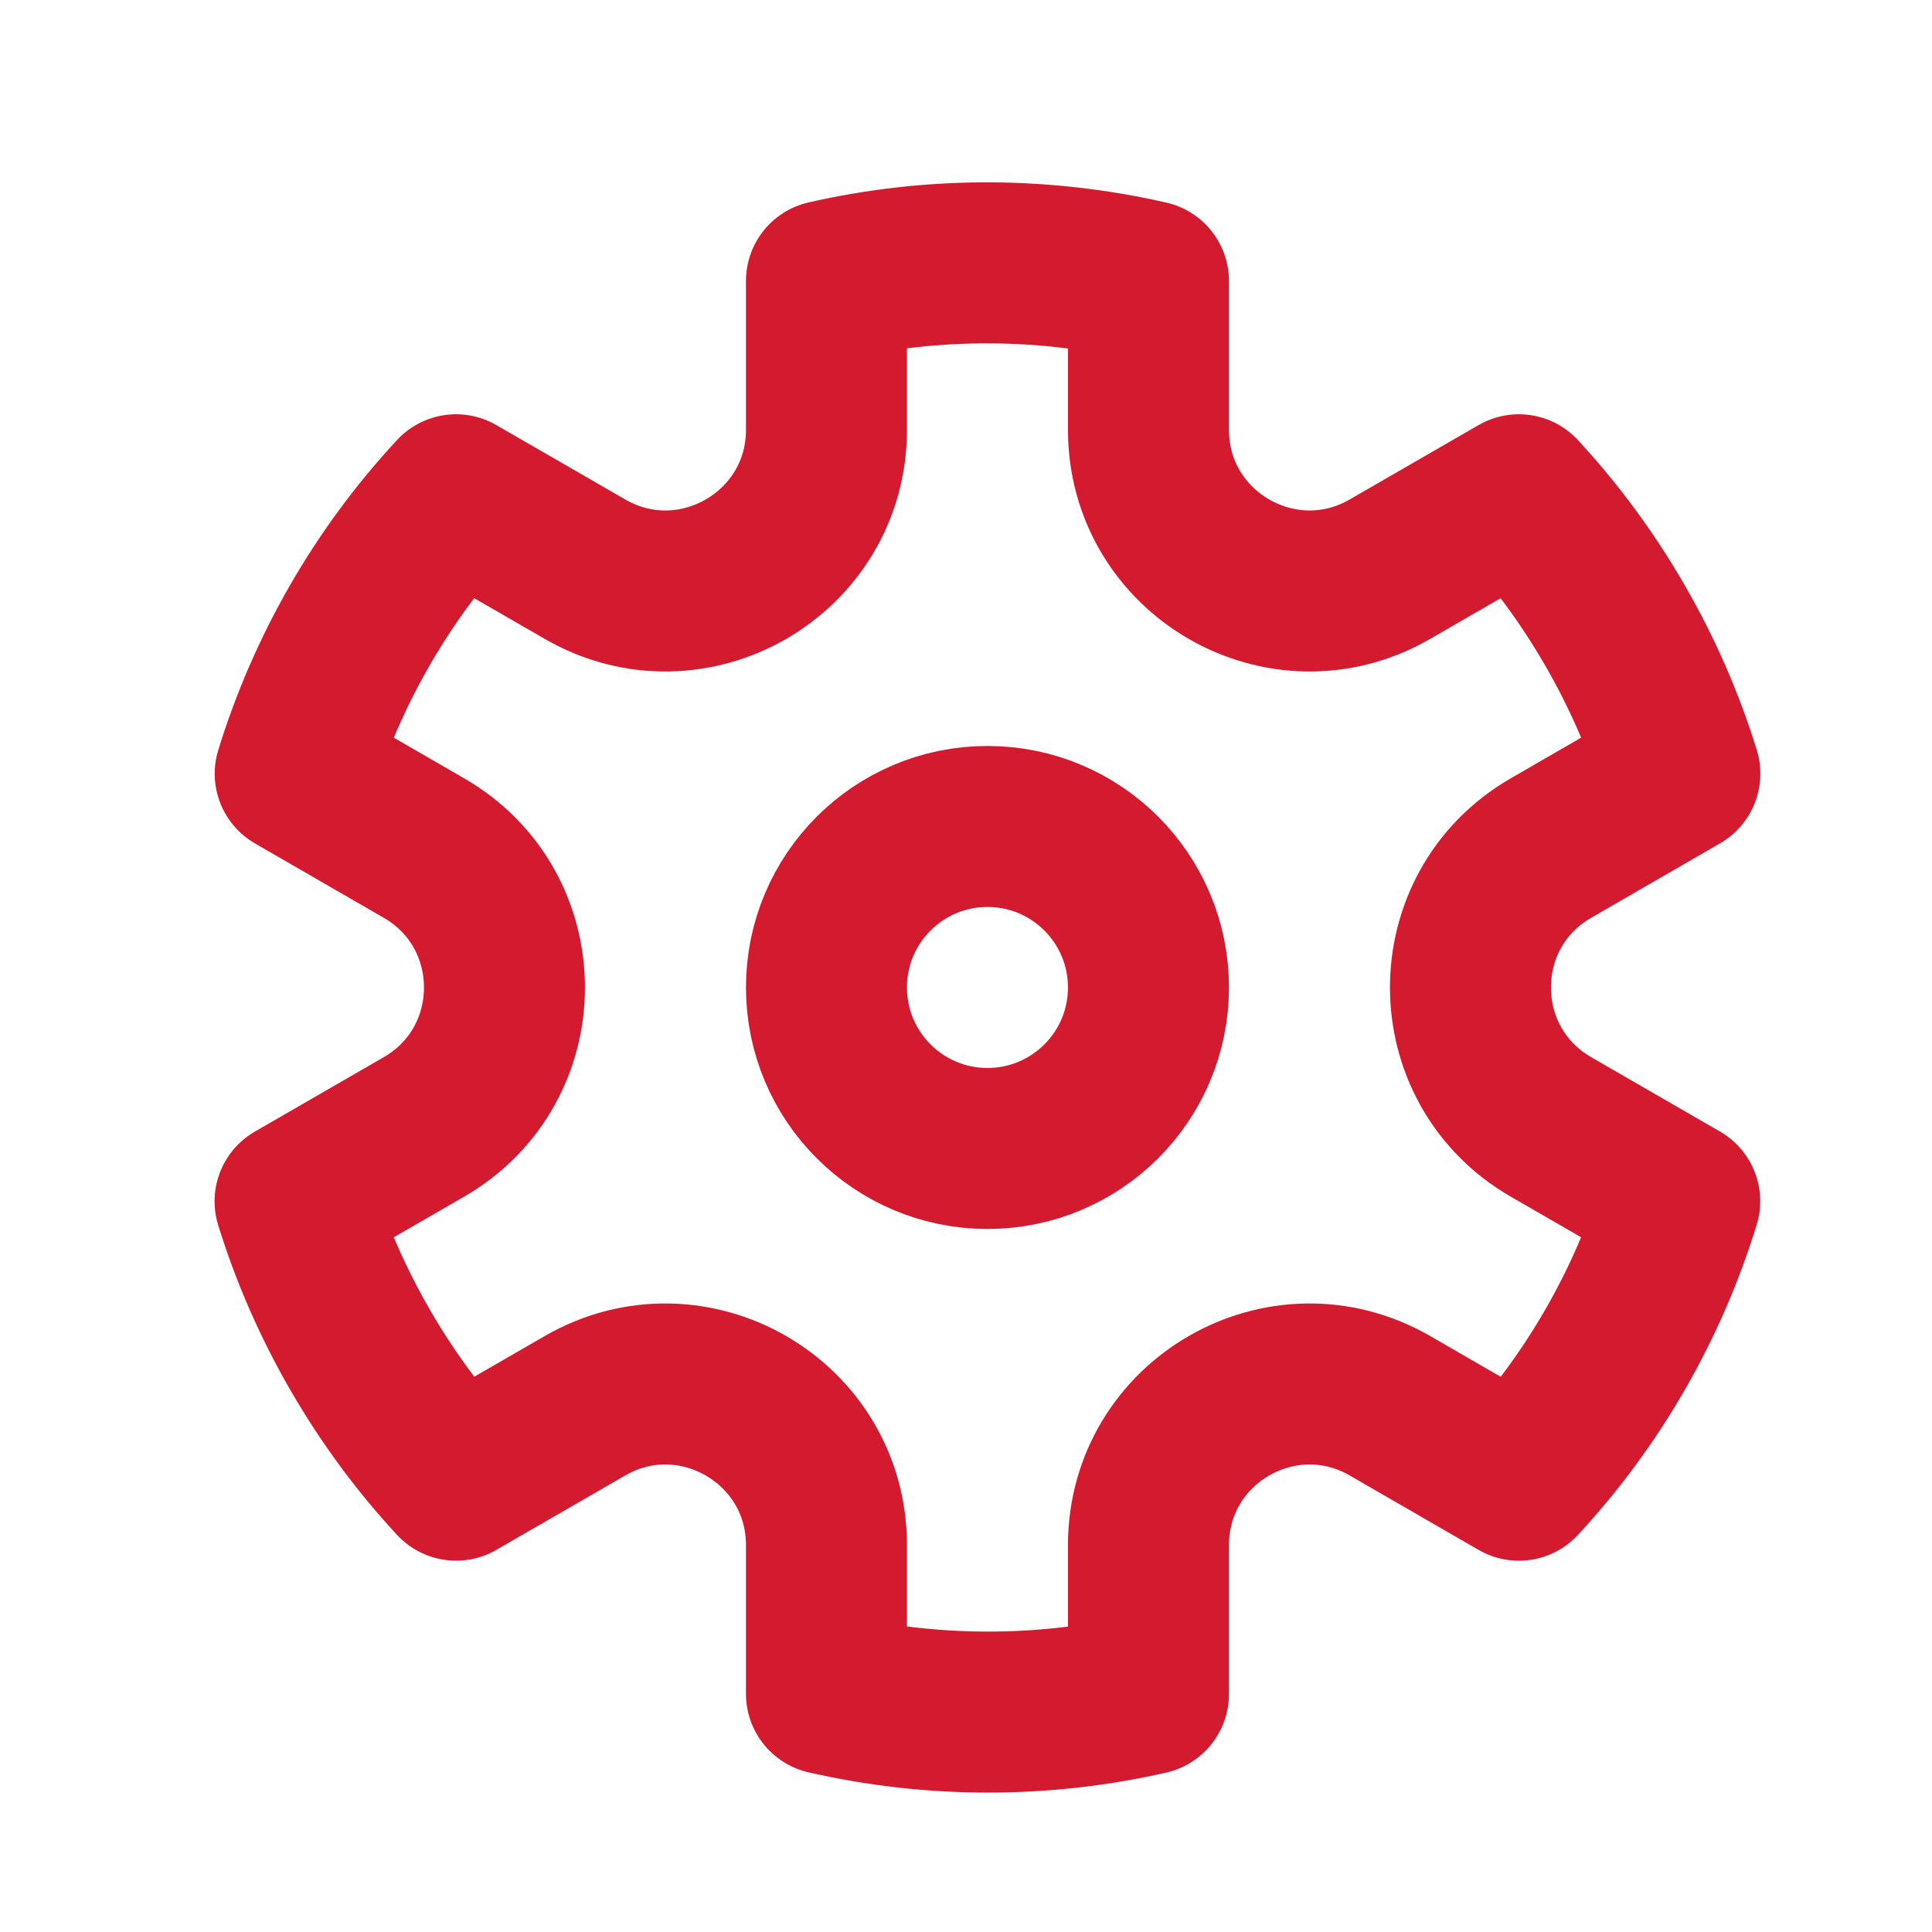
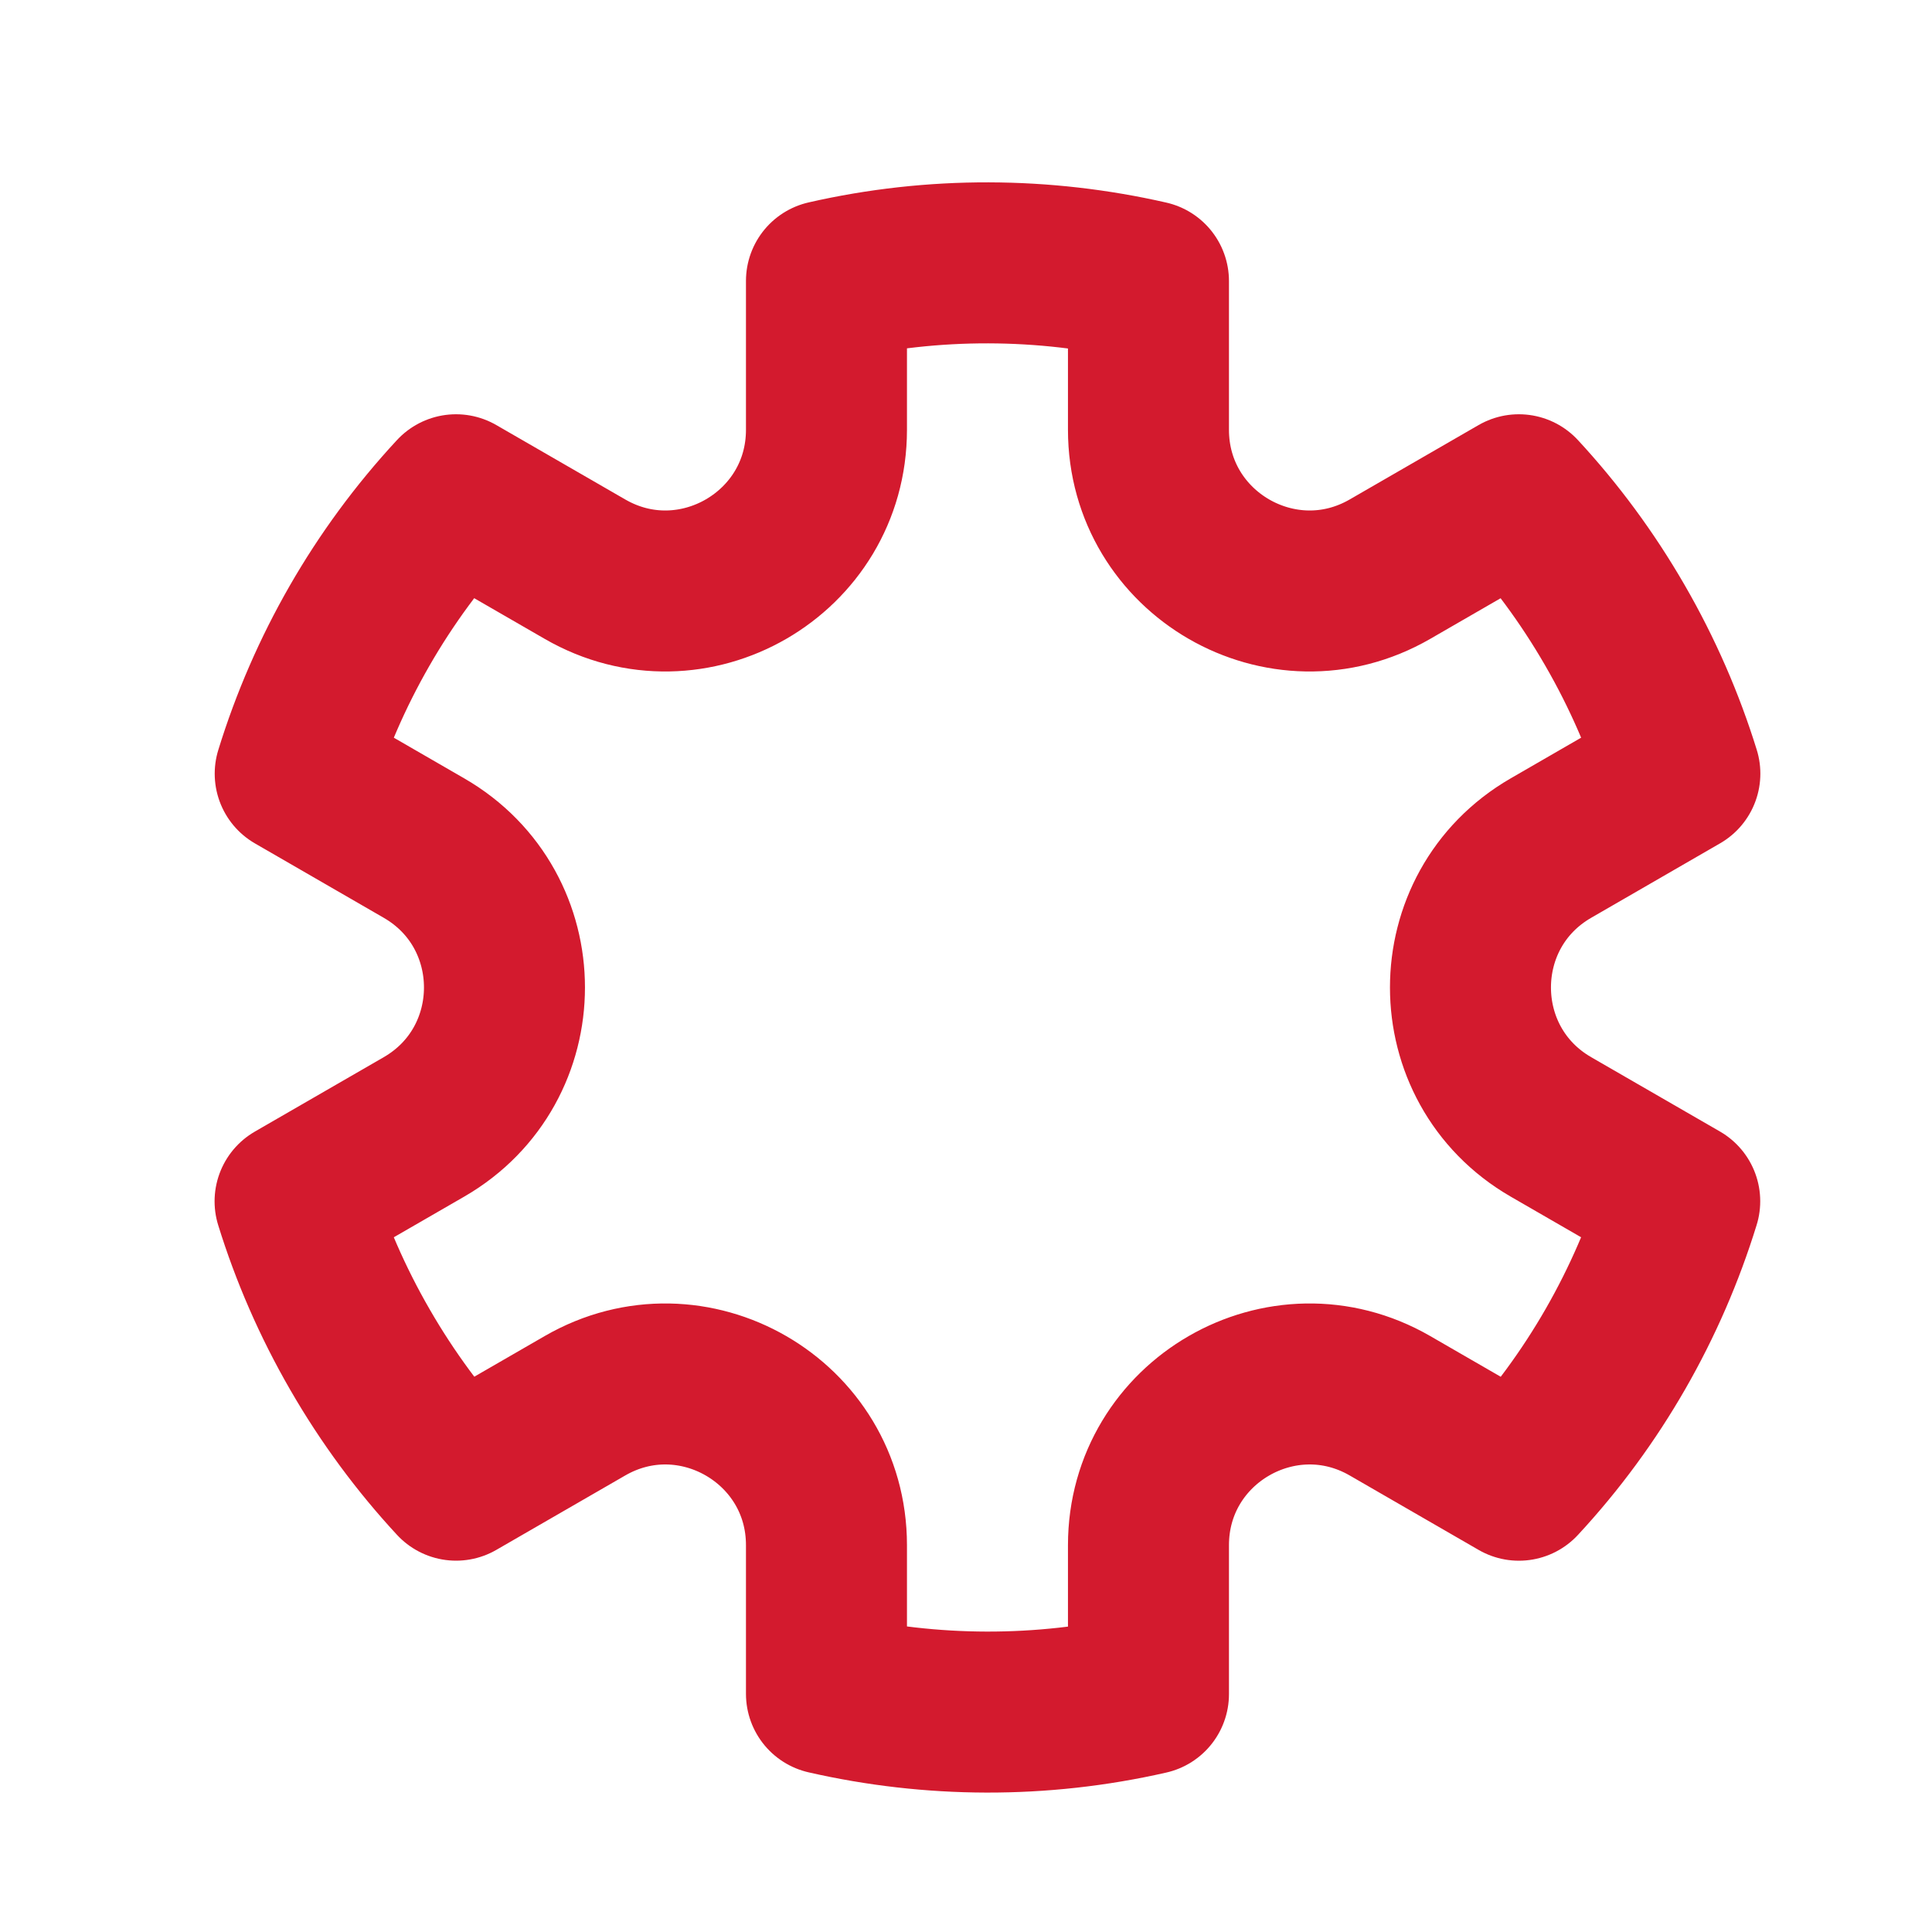
<svg xmlns="http://www.w3.org/2000/svg" width="45" height="45" viewBox="0 0 45 45" fill="none">
  <g clip-path="url(#clip0_556_95)">
-     <circle cx="23" cy="23" r="3.75" stroke="#D31A2E" stroke-width="3.75" />
    <path d="M10.622 11.524C8.879 13.403 7.613 15.632 6.876 18.021L9.875 19.753C12.375 21.196 12.375 24.804 9.875 26.248L6.873 27.981C7.239 29.162 7.741 30.322 8.386 31.438C9.03 32.554 9.783 33.569 10.623 34.476L13.625 32.743C16.125 31.3 19.25 33.104 19.25 35.99L19.25 39.453C21.687 40.009 24.251 40.028 26.75 39.458L26.75 35.991C26.75 33.104 29.875 31.3 32.375 32.743L35.378 34.477C37.121 32.598 38.387 30.368 39.124 27.979L36.125 26.248C33.625 24.804 33.625 21.196 36.125 19.753L39.127 18.019C38.761 16.838 38.259 15.679 37.614 14.563C36.97 13.447 36.217 12.432 35.377 11.524L32.375 13.257C29.875 14.701 26.75 12.896 26.75 10.01L26.75 6.547C24.313 5.991 21.749 5.972 19.25 6.543L19.25 10.01C19.25 12.896 16.125 14.701 13.625 13.257L10.622 11.524Z" stroke="#D31A2E" stroke-width="3.75" stroke-linejoin="round" />
  </g>
  <defs>
    <clipPath id="clip0_556_95">
      <rect width="45" height="45" fill="white" />
    </clipPath>
  </defs>
</svg>